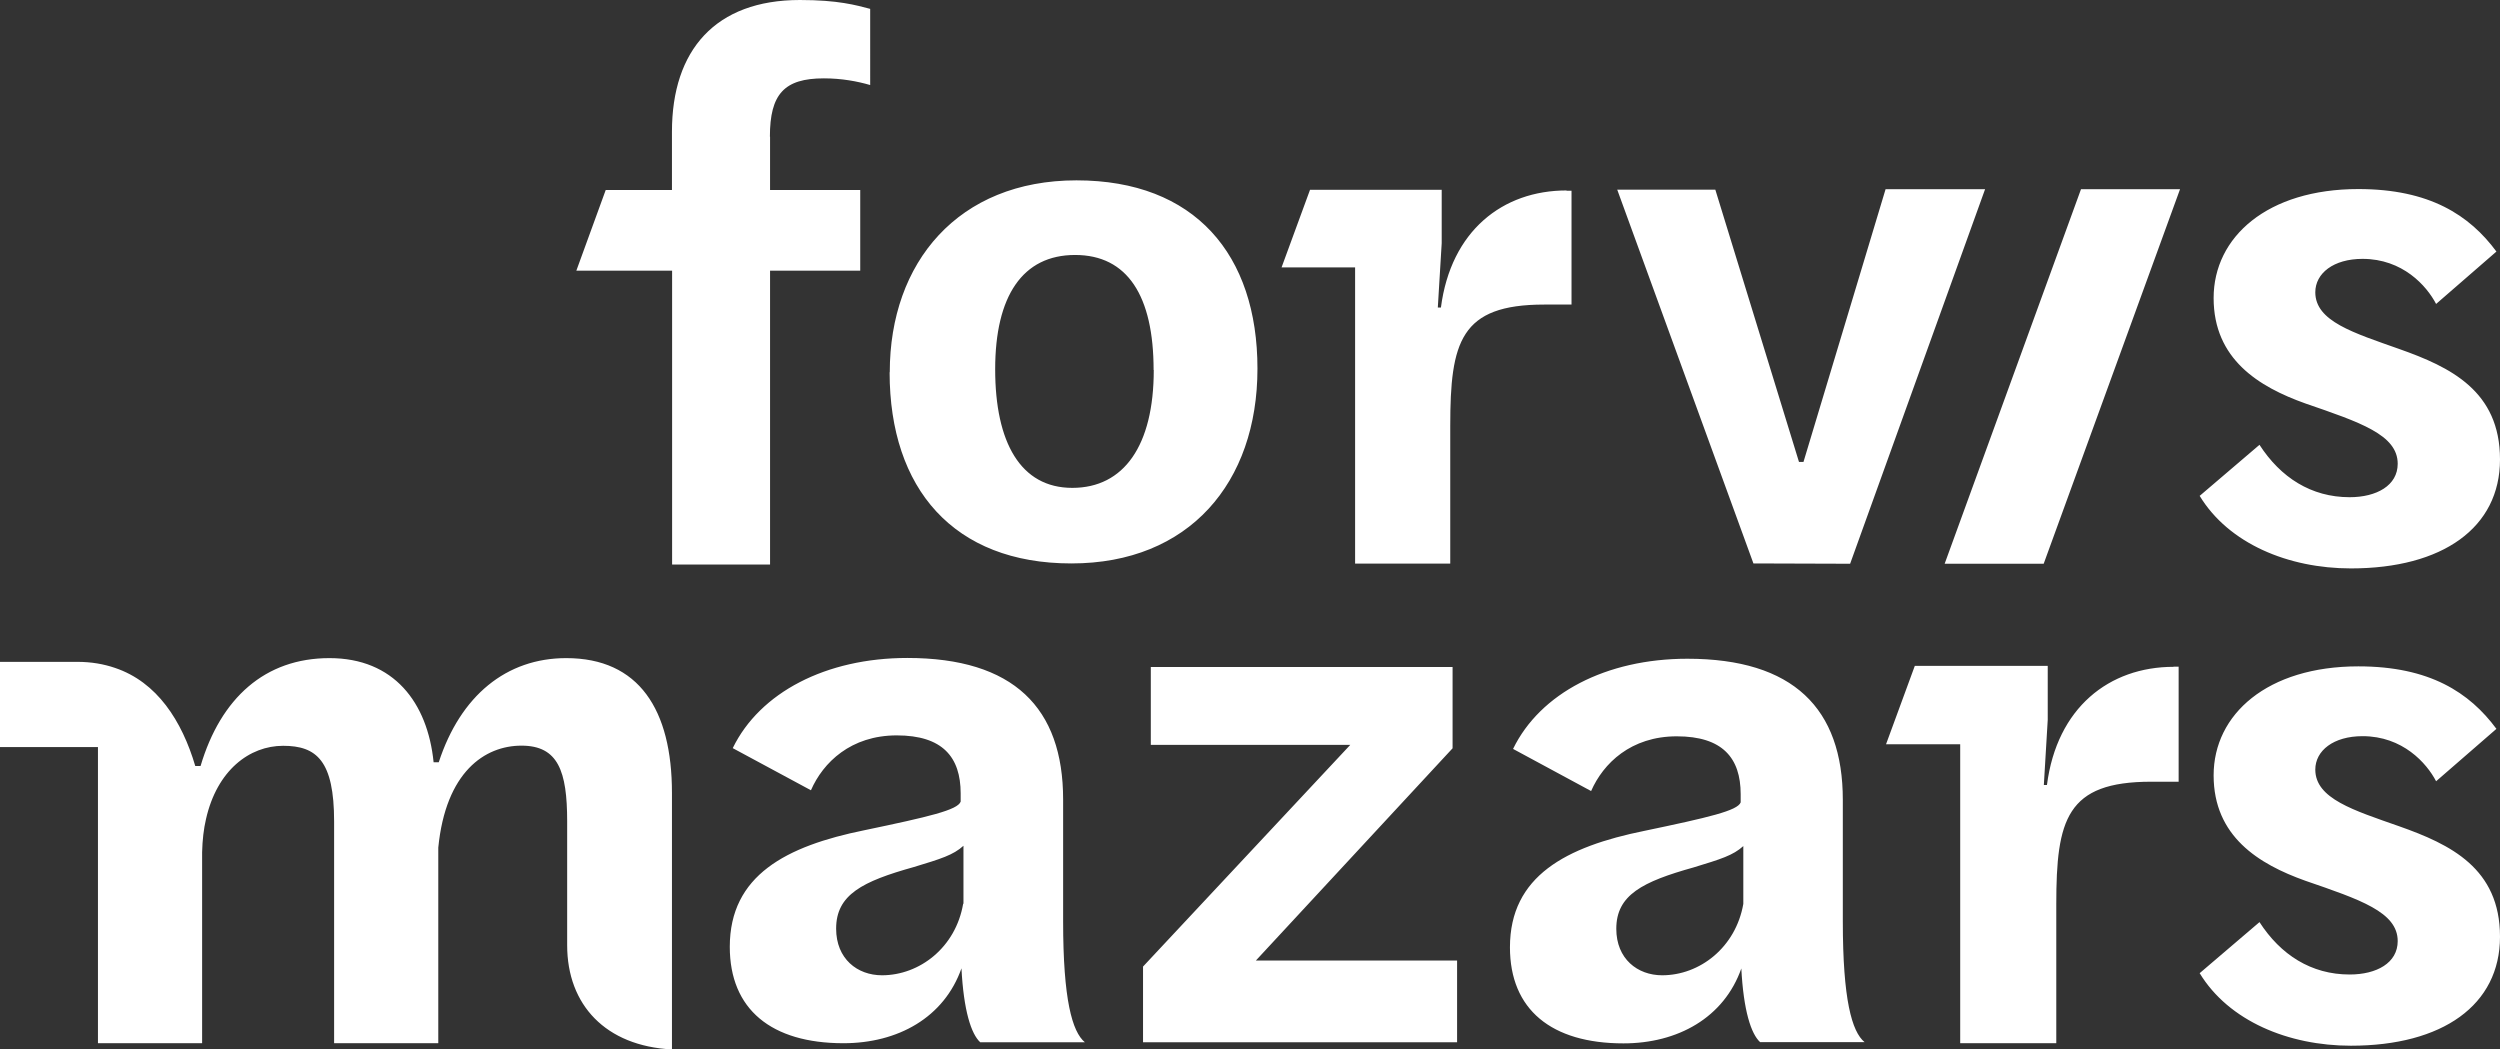
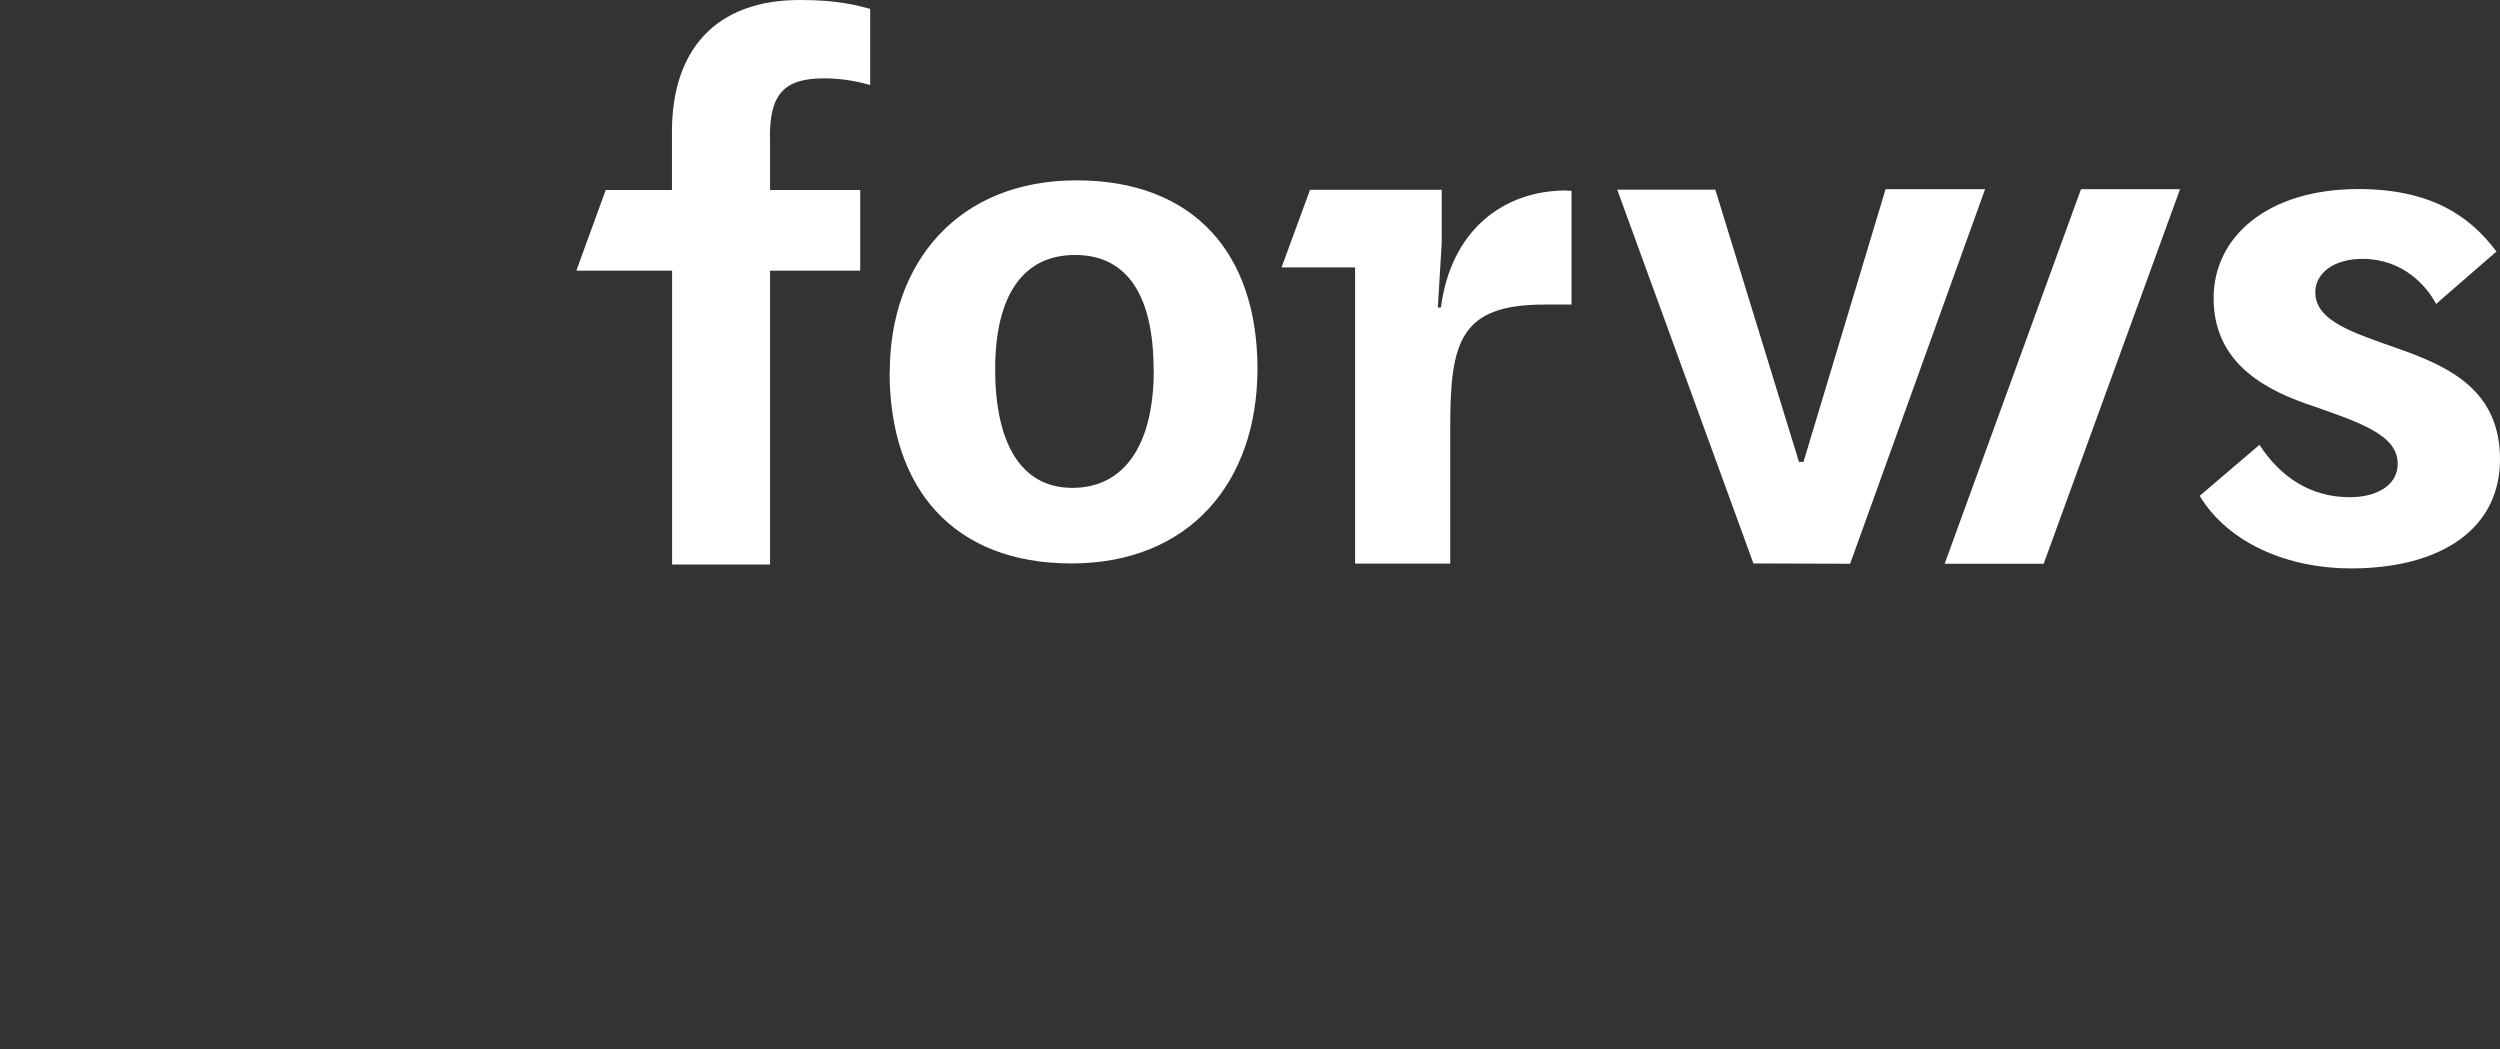
<svg xmlns="http://www.w3.org/2000/svg" id="Layer_1" viewBox="0 0 160.8 67.5">
  <rect x="0" y="0" width="160.8" height="67.5" fill="#333333" stroke="none" />
  <defs>
    <style>
      .cls-1 {
        fill: #fff;
      }
    </style>
  </defs>
-   <path class="cls-1" d="M43.22,51c0-5.35-2.12-8.67-6.8-8.67-3.85,0-6.8,2.41-8.2,6.7h-.33c-.39-3.85-2.56-6.7-6.7-6.7s-6.99,2.56-8.29,6.94h-.34c-.86-2.91-2.46-5.4-5.16-6.31-.73-.25-1.53-.39-2.43-.39H0v5.48h6.3v19.05h6.7v-12.29c.02-.78.1-1.49.25-2.13.71-3.14,2.8-4.71,4.96-4.71s3.28.96,3.28,4.87v14.26h6.7v-12.58c.48-4.87,2.99-6.56,5.35-6.56s2.94,1.64,2.94,4.87v7.97c0,3.83,2.47,6.48,6.74,6.7v-16.5h0ZM80.77,61.79l12.66-13.66v-5.23h-19.41v5.01h12.83l-13.33,14.26v4.87h20.2v-5.26h-12.95,0ZM112.13,58.15v-3.73c-.66.6-1.45.84-3.19,1.37-3.29.92-4.98,1.77-4.98,3.95,0,1.93,1.36,2.99,2.95,2.99,2.42,0,4.73-1.79,5.22-4.59M112.01,62.27c-1.12,3.2-4.11,4.84-7.59,4.84-4.64,0-7.3-2.18-7.3-6.18,0-4.59,3.62-6.47,8.65-7.49,4.16-.87,5.99-1.3,6.19-1.83v-.53c0-2.32-1.16-3.72-4.11-3.72s-4.73,1.74-5.51,3.52l-5.02-2.71c1.74-3.58,5.99-5.8,11.21-5.8,6.81,0,10,3.19,10,9.08v7.82c0,5.02.58,7.09,1.4,7.76h-6.72c-.58-.53-1.07-2.02-1.21-4.77M139.81,42.89c-4.15,0-7.51,2.63-8.15,7.6h-.2l.25-4.19v-3.47h-8.55l-1.85,5.04h4.77v19.23h6.18v-8.94c0-5.46.66-7.88,6.1-7.88h1.77v-7.4h-.32ZM61.97,58.13v-3.73c-.66.6-1.45.84-3.2,1.37-3.29.92-4.99,1.77-4.99,3.96,0,1.94,1.36,3,2.95,3,2.42,0,4.74-1.79,5.22-4.6M61.85,62.26c-1.12,3.2-4.11,4.84-7.6,4.84-4.64,0-7.31-2.18-7.31-6.2,0-4.6,3.63-6.48,8.66-7.5,4.16-.87,6-1.3,6.19-1.84v-.53c0-2.33-1.16-3.73-4.11-3.73s-4.74,1.74-5.52,3.53l-5.03-2.71c1.74-3.58,6-5.8,11.23-5.8,6.83,0,10.02,3.2,10.02,9.1v7.84c0,5.03.58,7.1,1.4,7.78h-6.73c-.58-.53-1.07-2.02-1.21-4.78M141.5,62.58l3.83-3.27c1.36,2.1,3.32,3.37,5.8,3.37,1.73,0,3.09-.74,3.09-2.15,0-1.87-2.43-2.67-5.94-3.88-3-1.07-5.9-2.85-5.9-6.78s3.46-7.01,9.31-7.01c4.58,0,7.15,1.68,8.88,4.02l-3.88,3.37c-.61-1.17-2.15-2.9-4.73-2.9-1.87,0-3.04.93-3.04,2.15,0,1.87,2.48,2.62,5.38,3.64,3.32,1.17,6.5,2.71,6.5,7.11s-3.7,7.01-9.59,7.01c-4.02,0-7.86-1.59-9.73-4.67" />
  <path class="cls-1" d="M49.52,8.79c0-2.74.92-3.75,3.47-3.75,1.15,0,2.16.19,2.98.43V.57c-.92-.24-2.06-.57-4.52-.57-5.43,0-8.23,3.22-8.23,8.47v3.75h-4.26l-1.89,5.19h6.16v18.9h6.3v-18.9h5.8v-5.19h-5.8v-3.41h0v-.02ZM74.2,23.8c0-4.77-1.68-7.4-5.05-7.4s-5.14,2.63-5.14,7.35,1.64,7.63,4.96,7.63,5.24-2.72,5.24-7.58M57.23,23.94c0-7.06,4.4-12.34,12.01-12.34s11.64,4.77,11.64,12.11-4.4,12.53-11.97,12.53-11.69-4.81-11.69-12.29M104.03,12.2h6.3l5.38,17.51h.29l5.28-17.54h6.4l-8.68,24.09-6.22-.02-8.76-24.04h.01ZM100.76,12.25c-4.11,0-7.44,2.6-8.08,7.53h-.2l.25-4.14v-3.43h-8.47l-1.83,4.99h4.73v19.05h6.12v-8.86c0-5.41.65-7.8,6.04-7.8h1.76v-7.32h-.32v-.02ZM125.09,36.26h6.36l8.77-24.09h-6.37l-8.77,24.09h0ZM141.5,31.88l3.83-3.27c1.36,2.1,3.32,3.37,5.8,3.37,1.73,0,3.09-.75,3.09-2.15,0-1.87-2.43-2.67-5.94-3.88-3-1.07-5.9-2.85-5.9-6.78s3.46-7.01,9.31-7.01c4.58,0,7.15,1.68,8.88,4.02l-3.88,3.37c-.61-1.17-2.15-2.9-4.73-2.9-1.87,0-3.04.93-3.04,2.15,0,1.87,2.48,2.61,5.38,3.64,3.32,1.17,6.5,2.71,6.5,7.11s-3.7,7.01-9.59,7.01c-4.02,0-7.86-1.59-9.73-4.67" />
</svg>